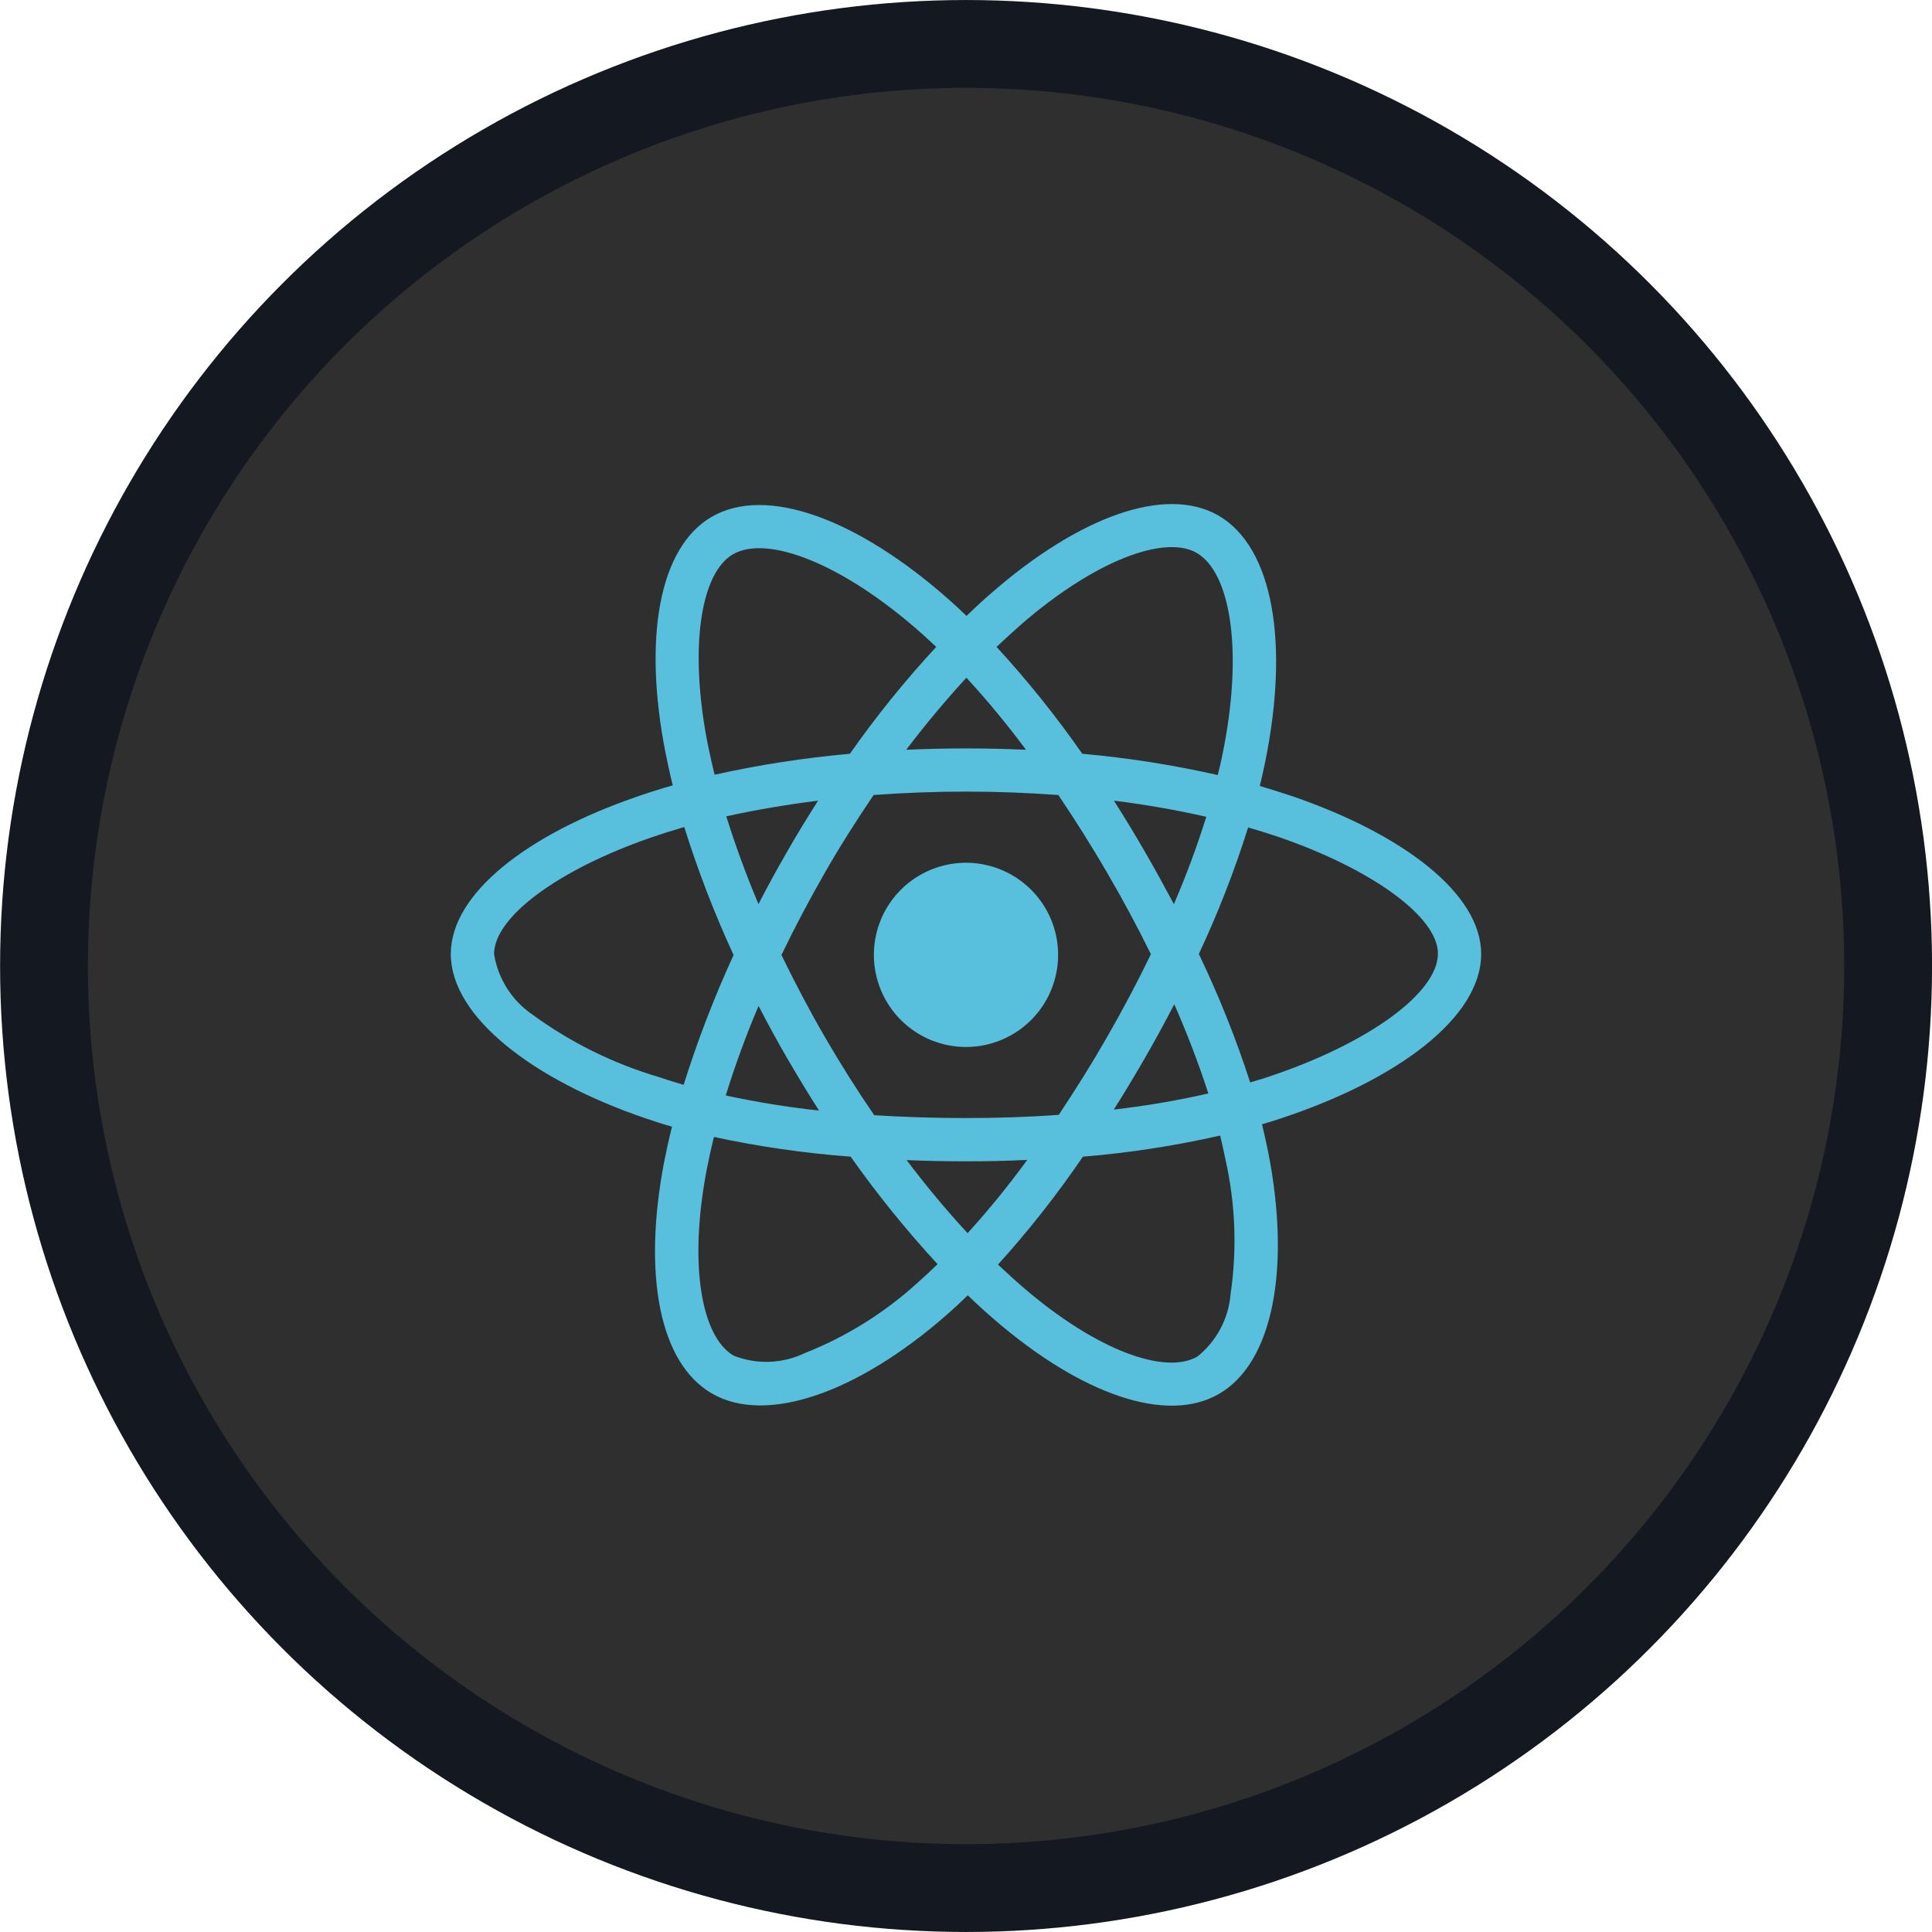
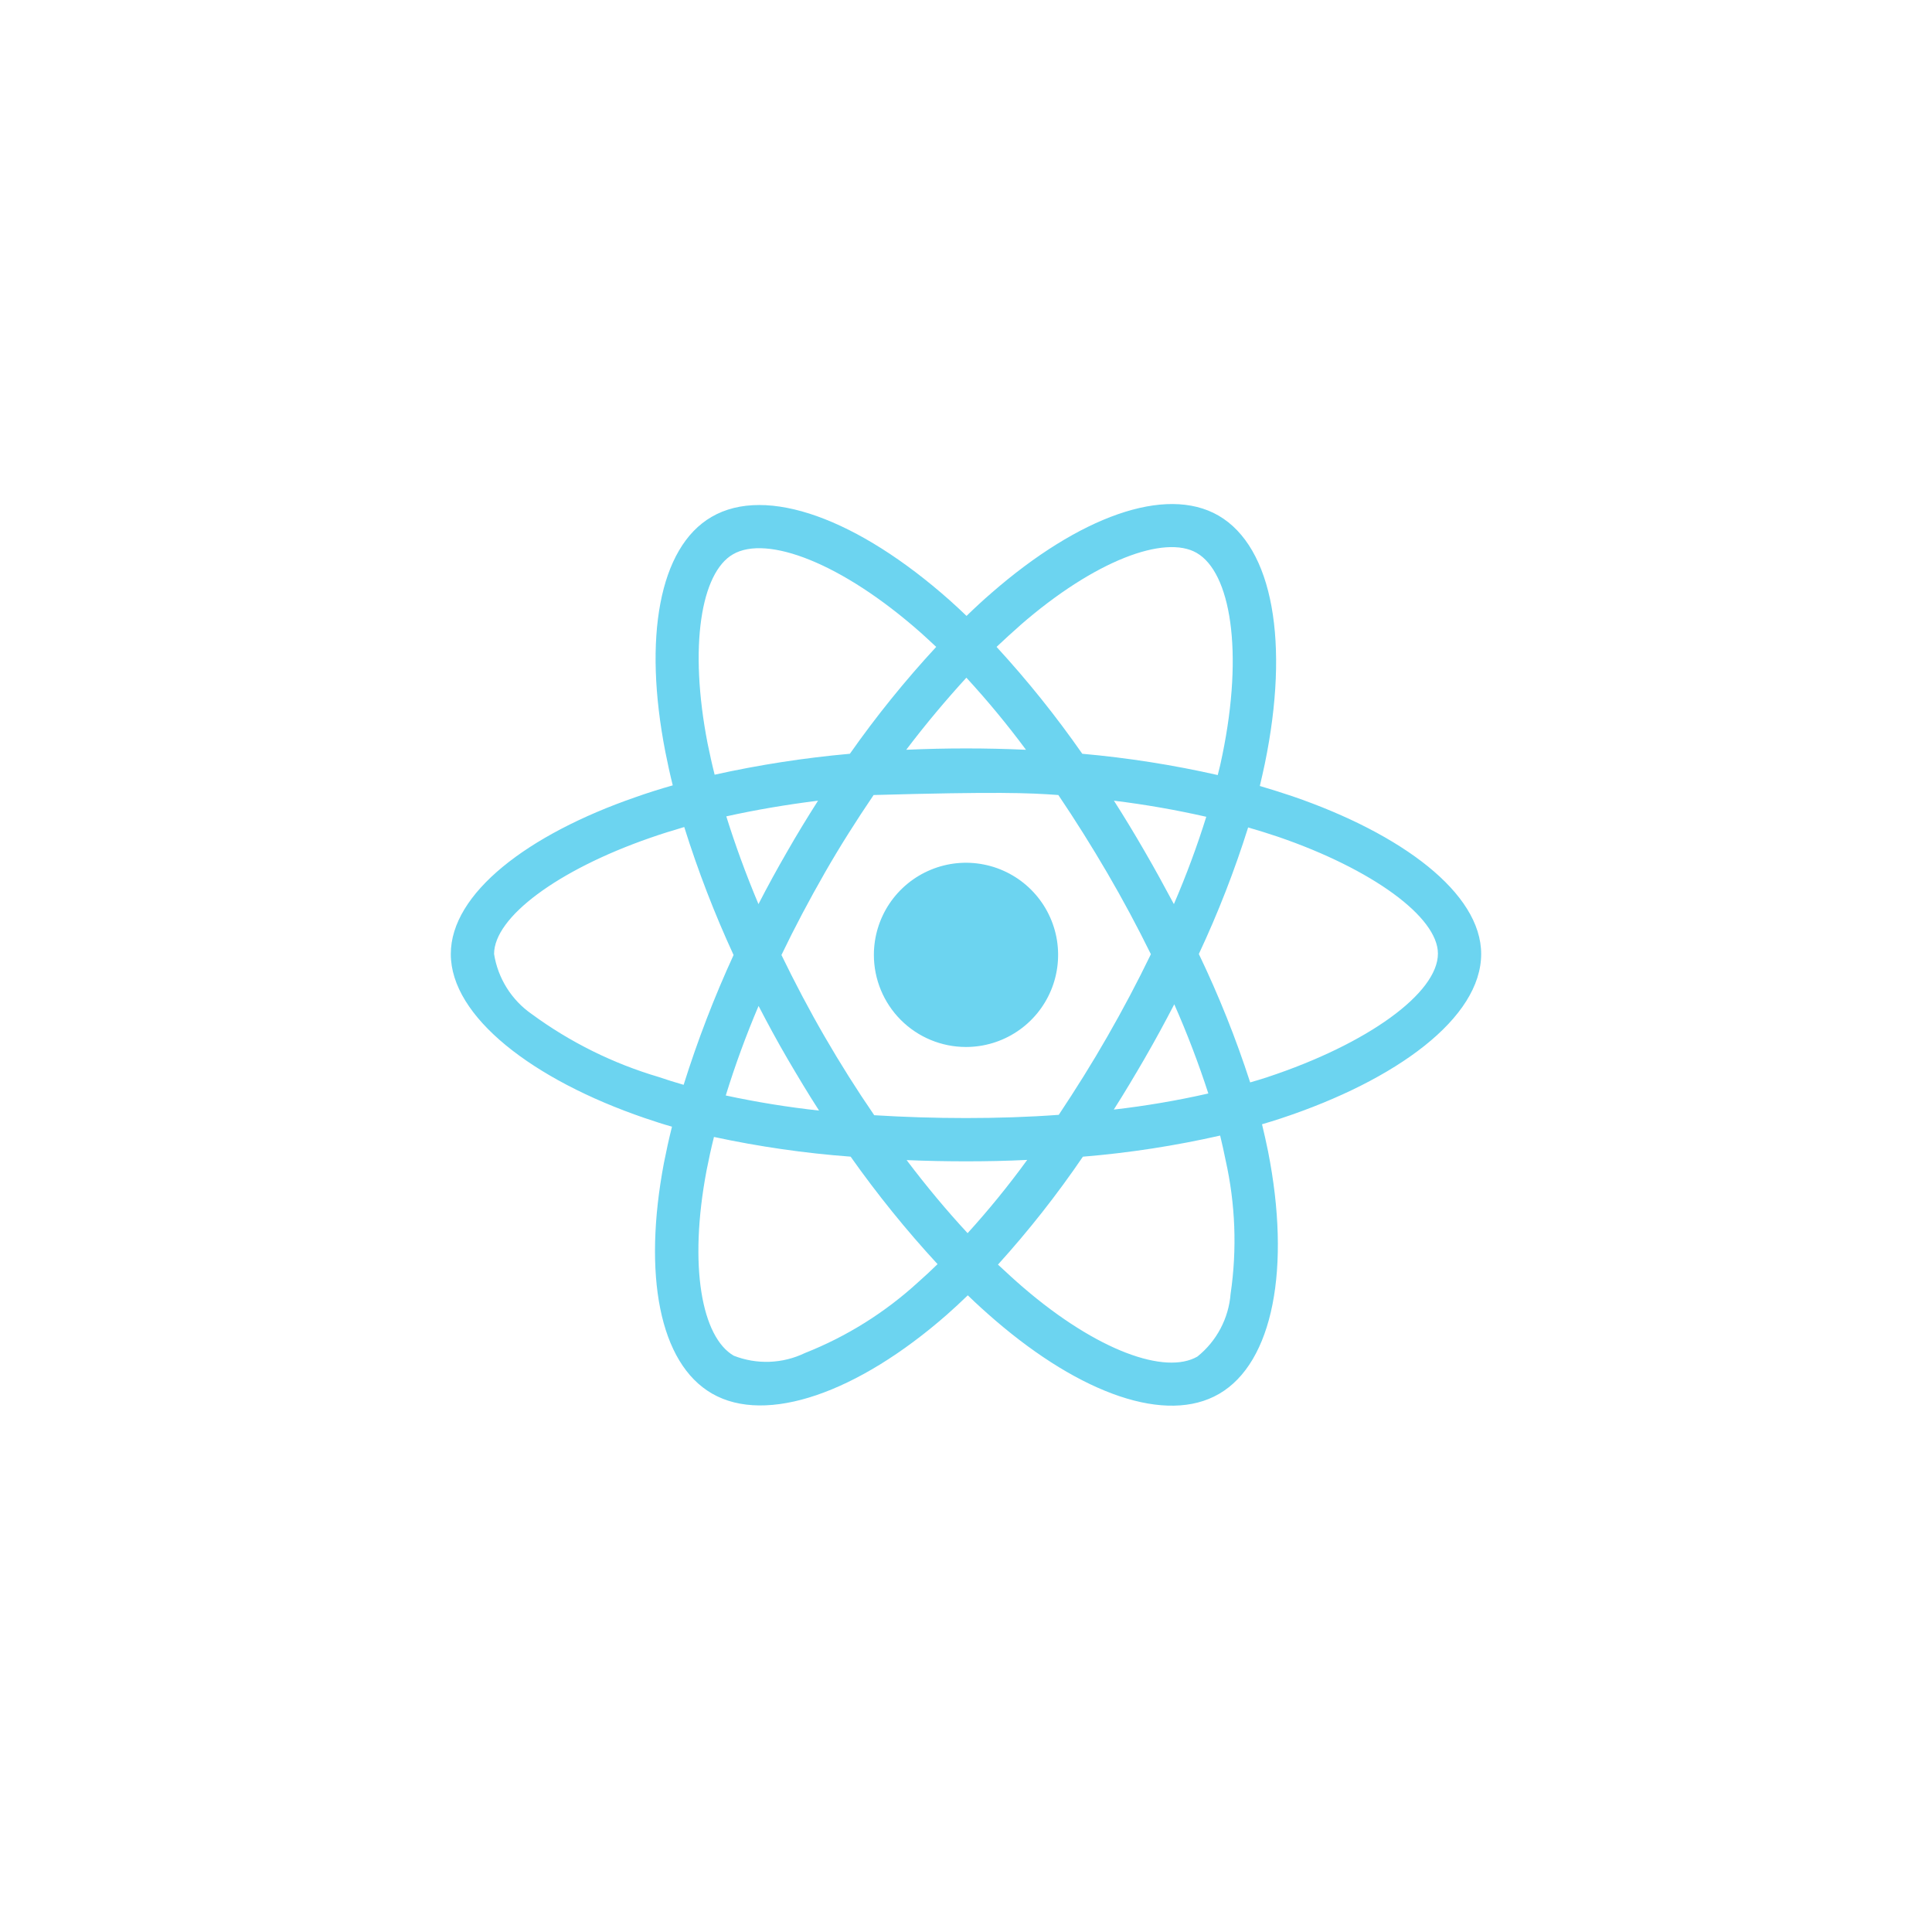
<svg xmlns="http://www.w3.org/2000/svg" width="60" height="60" viewBox="0 0 60 60" fill="none">
-   <circle cx="30.002" cy="30" r="28.636" fill="#2F2F2F" stroke="#141820" stroke-width="2.727" />
  <g opacity="0.9">
-     <path d="M40.137 24.728C39.8 24.615 39.462 24.509 39.125 24.409C39.181 24.178 39.231 23.946 39.281 23.715C40.05 19.989 39.545 16.996 37.837 16.009C36.193 15.065 33.512 16.047 30.798 18.409C30.53 18.64 30.267 18.884 30.017 19.128C29.848 18.965 29.673 18.803 29.498 18.646C26.654 16.122 23.805 15.059 22.098 16.053C20.463 17.003 19.975 19.822 20.662 23.346C20.731 23.696 20.806 24.04 20.893 24.39C20.493 24.503 20.1 24.628 19.731 24.759C16.394 25.915 14 27.74 14 29.628C14 31.578 16.55 33.534 20.019 34.721C20.3 34.815 20.581 34.91 20.869 34.99C20.775 35.367 20.694 35.734 20.619 36.115C19.963 39.583 20.474 42.334 22.112 43.278C23.8 44.252 26.637 43.253 29.4 40.834C29.619 40.64 29.837 40.44 30.056 40.227C30.331 40.496 30.618 40.753 30.906 41.002C33.581 43.302 36.225 44.234 37.856 43.29C39.544 42.315 40.093 39.359 39.381 35.759C39.325 35.483 39.262 35.201 39.193 34.915C39.392 34.858 39.586 34.796 39.78 34.733C43.387 33.54 45.999 31.609 45.999 29.627C46 27.734 43.538 25.896 40.137 24.728ZM31.681 19.42C34.006 17.395 36.175 16.602 37.162 17.17C38.218 17.777 38.625 20.227 37.962 23.445C37.919 23.658 37.874 23.864 37.818 24.07C36.432 23.756 35.026 23.535 33.611 23.409C32.799 22.244 31.91 21.135 30.949 20.09C31.194 19.86 31.431 19.64 31.681 19.422L31.681 19.42ZM24.45 32.871C24.769 33.415 25.093 33.959 25.437 34.49C24.464 34.384 23.496 34.227 22.539 34.021C22.831 33.078 23.171 32.149 23.558 31.24C23.844 31.792 24.137 32.334 24.45 32.871ZM22.556 25.353C23.456 25.153 24.413 24.99 25.405 24.866C25.074 25.385 24.749 25.916 24.443 26.453C24.136 26.984 23.837 27.528 23.555 28.078C23.163 27.146 22.831 26.234 22.556 25.353ZM24.268 29.659C24.683 28.796 25.131 27.952 25.606 27.121C26.081 26.29 26.593 25.484 27.131 24.69C28.068 24.621 29.024 24.584 29.999 24.584C30.974 24.584 31.937 24.622 32.868 24.69C33.399 25.477 33.905 26.284 34.387 27.109C34.868 27.934 35.32 28.776 35.742 29.634C35.325 30.495 34.876 31.345 34.394 32.184C33.919 33.015 33.413 33.821 32.881 34.622C31.95 34.691 30.981 34.722 30 34.722C29.019 34.722 28.069 34.691 27.15 34.634C26.606 33.841 26.094 33.028 25.613 32.197C25.131 31.365 24.687 30.521 24.269 29.659L24.268 29.659ZM35.556 32.858C35.875 32.308 36.175 31.752 36.468 31.189C36.868 32.094 37.221 33.019 37.526 33.959C36.557 34.179 35.577 34.346 34.59 34.459C34.925 33.934 35.244 33.396 35.556 32.859L35.556 32.858ZM36.456 28.078C36.162 27.528 35.862 26.978 35.549 26.44C35.243 25.909 34.925 25.384 34.594 24.866C35.558 24.984 36.515 25.151 37.462 25.366C37.175 26.287 36.838 27.192 36.456 28.078ZM30.012 21.046C30.668 21.759 31.286 22.507 31.863 23.285C30.625 23.229 29.381 23.229 28.144 23.285C28.755 22.478 29.388 21.728 30.012 21.046ZM22.762 17.215C23.812 16.603 26.144 17.479 28.6 19.653C28.756 19.79 28.912 19.941 29.075 20.09C28.108 21.135 27.212 22.244 26.394 23.409C24.981 23.535 23.578 23.752 22.194 24.059C22.112 23.74 22.043 23.415 21.975 23.09C21.387 20.065 21.775 17.784 22.762 17.215ZM21.231 33.69C20.968 33.615 20.712 33.534 20.456 33.447C19.041 33.029 17.708 32.369 16.518 31.496C16.206 31.28 15.942 31.004 15.74 30.683C15.538 30.361 15.403 30.003 15.344 29.628C15.344 28.484 17.319 27.022 20.169 26.028C20.525 25.903 20.887 25.79 21.25 25.684C21.675 27.041 22.187 28.368 22.782 29.659C22.18 30.969 21.663 32.315 21.231 33.69ZM28.519 39.815C27.488 40.76 26.294 41.508 24.994 42.021C24.651 42.186 24.279 42.278 23.899 42.292C23.52 42.306 23.141 42.241 22.788 42.103C21.794 41.528 21.381 39.32 21.942 36.353C22.011 36.003 22.086 35.653 22.173 35.309C23.572 35.61 24.99 35.815 26.417 35.921C27.244 37.091 28.145 38.206 29.117 39.259C28.919 39.453 28.718 39.64 28.519 39.815ZM30.05 38.297C29.412 37.609 28.775 36.847 28.156 36.028C28.756 36.053 29.375 36.066 30.001 36.066C30.644 36.066 31.276 36.053 31.901 36.022C31.326 36.813 30.708 37.572 30.05 38.297ZM38.218 40.171C38.19 40.551 38.083 40.92 37.906 41.257C37.728 41.594 37.484 41.891 37.187 42.129C36.193 42.704 34.074 41.954 31.787 39.991C31.523 39.765 31.262 39.523 30.993 39.273C31.948 38.218 32.829 37.099 33.63 35.922C35.065 35.804 36.489 35.584 37.893 35.266C37.955 35.523 38.012 35.779 38.062 36.029C38.367 37.389 38.42 38.793 38.219 40.171H38.218ZM39.356 33.453C39.181 33.509 39.006 33.565 38.825 33.615C38.384 32.251 37.851 30.919 37.231 29.627C37.828 28.353 38.34 27.04 38.762 25.697C39.087 25.79 39.4 25.89 39.7 25.99C42.613 26.99 44.656 28.477 44.656 29.615C44.656 30.84 42.475 32.422 39.356 33.453H39.356ZM30 32.515C30.566 32.515 31.119 32.347 31.589 32.033C32.06 31.719 32.426 31.272 32.643 30.749C32.859 30.227 32.916 29.651 32.806 29.096C32.695 28.541 32.423 28.032 32.023 27.632C31.623 27.232 31.113 26.959 30.558 26.849C30.003 26.738 29.428 26.795 28.905 27.012C28.383 27.228 27.936 27.595 27.621 28.065C27.307 28.536 27.139 29.089 27.139 29.654C27.139 30.413 27.441 31.141 27.977 31.677C28.514 32.214 29.241 32.515 30 32.515Z" fill="#5CCFEE" />
+     <path d="M40.137 24.728C39.8 24.615 39.462 24.509 39.125 24.409C39.181 24.178 39.231 23.946 39.281 23.715C40.05 19.989 39.545 16.996 37.837 16.009C36.193 15.065 33.512 16.047 30.798 18.409C30.53 18.64 30.267 18.884 30.017 19.128C29.848 18.965 29.673 18.803 29.498 18.646C26.654 16.122 23.805 15.059 22.098 16.053C20.463 17.003 19.975 19.822 20.662 23.346C20.731 23.696 20.806 24.04 20.893 24.39C20.493 24.503 20.1 24.628 19.731 24.759C16.394 25.915 14 27.74 14 29.628C14 31.578 16.55 33.534 20.019 34.721C20.3 34.815 20.581 34.91 20.869 34.99C20.775 35.367 20.694 35.734 20.619 36.115C19.963 39.583 20.474 42.334 22.112 43.278C23.8 44.252 26.637 43.253 29.4 40.834C29.619 40.64 29.837 40.44 30.056 40.227C30.331 40.496 30.618 40.753 30.906 41.002C33.581 43.302 36.225 44.234 37.856 43.29C39.544 42.315 40.093 39.359 39.381 35.759C39.325 35.483 39.262 35.201 39.193 34.915C39.392 34.858 39.586 34.796 39.78 34.733C43.387 33.54 45.999 31.609 45.999 29.627C46 27.734 43.538 25.896 40.137 24.728ZM31.681 19.42C34.006 17.395 36.175 16.602 37.162 17.17C38.218 17.777 38.625 20.227 37.962 23.445C37.919 23.658 37.874 23.864 37.818 24.07C36.432 23.756 35.026 23.535 33.611 23.409C32.799 22.244 31.91 21.135 30.949 20.09C31.194 19.86 31.431 19.64 31.681 19.422L31.681 19.42ZM24.45 32.871C24.769 33.415 25.093 33.959 25.437 34.49C24.464 34.384 23.496 34.227 22.539 34.021C22.831 33.078 23.171 32.149 23.558 31.24C23.844 31.792 24.137 32.334 24.45 32.871ZM22.556 25.353C23.456 25.153 24.413 24.99 25.405 24.866C25.074 25.385 24.749 25.916 24.443 26.453C24.136 26.984 23.837 27.528 23.555 28.078C23.163 27.146 22.831 26.234 22.556 25.353ZM24.268 29.659C24.683 28.796 25.131 27.952 25.606 27.121C26.081 26.29 26.593 25.484 27.131 24.69C30.974 24.584 31.937 24.622 32.868 24.69C33.399 25.477 33.905 26.284 34.387 27.109C34.868 27.934 35.32 28.776 35.742 29.634C35.325 30.495 34.876 31.345 34.394 32.184C33.919 33.015 33.413 33.821 32.881 34.622C31.95 34.691 30.981 34.722 30 34.722C29.019 34.722 28.069 34.691 27.15 34.634C26.606 33.841 26.094 33.028 25.613 32.197C25.131 31.365 24.687 30.521 24.269 29.659L24.268 29.659ZM35.556 32.858C35.875 32.308 36.175 31.752 36.468 31.189C36.868 32.094 37.221 33.019 37.526 33.959C36.557 34.179 35.577 34.346 34.59 34.459C34.925 33.934 35.244 33.396 35.556 32.859L35.556 32.858ZM36.456 28.078C36.162 27.528 35.862 26.978 35.549 26.44C35.243 25.909 34.925 25.384 34.594 24.866C35.558 24.984 36.515 25.151 37.462 25.366C37.175 26.287 36.838 27.192 36.456 28.078ZM30.012 21.046C30.668 21.759 31.286 22.507 31.863 23.285C30.625 23.229 29.381 23.229 28.144 23.285C28.755 22.478 29.388 21.728 30.012 21.046ZM22.762 17.215C23.812 16.603 26.144 17.479 28.6 19.653C28.756 19.79 28.912 19.941 29.075 20.09C28.108 21.135 27.212 22.244 26.394 23.409C24.981 23.535 23.578 23.752 22.194 24.059C22.112 23.74 22.043 23.415 21.975 23.09C21.387 20.065 21.775 17.784 22.762 17.215ZM21.231 33.69C20.968 33.615 20.712 33.534 20.456 33.447C19.041 33.029 17.708 32.369 16.518 31.496C16.206 31.28 15.942 31.004 15.74 30.683C15.538 30.361 15.403 30.003 15.344 29.628C15.344 28.484 17.319 27.022 20.169 26.028C20.525 25.903 20.887 25.79 21.25 25.684C21.675 27.041 22.187 28.368 22.782 29.659C22.18 30.969 21.663 32.315 21.231 33.69ZM28.519 39.815C27.488 40.76 26.294 41.508 24.994 42.021C24.651 42.186 24.279 42.278 23.899 42.292C23.52 42.306 23.141 42.241 22.788 42.103C21.794 41.528 21.381 39.32 21.942 36.353C22.011 36.003 22.086 35.653 22.173 35.309C23.572 35.61 24.99 35.815 26.417 35.921C27.244 37.091 28.145 38.206 29.117 39.259C28.919 39.453 28.718 39.64 28.519 39.815ZM30.05 38.297C29.412 37.609 28.775 36.847 28.156 36.028C28.756 36.053 29.375 36.066 30.001 36.066C30.644 36.066 31.276 36.053 31.901 36.022C31.326 36.813 30.708 37.572 30.05 38.297ZM38.218 40.171C38.19 40.551 38.083 40.92 37.906 41.257C37.728 41.594 37.484 41.891 37.187 42.129C36.193 42.704 34.074 41.954 31.787 39.991C31.523 39.765 31.262 39.523 30.993 39.273C31.948 38.218 32.829 37.099 33.63 35.922C35.065 35.804 36.489 35.584 37.893 35.266C37.955 35.523 38.012 35.779 38.062 36.029C38.367 37.389 38.42 38.793 38.219 40.171H38.218ZM39.356 33.453C39.181 33.509 39.006 33.565 38.825 33.615C38.384 32.251 37.851 30.919 37.231 29.627C37.828 28.353 38.34 27.04 38.762 25.697C39.087 25.79 39.4 25.89 39.7 25.99C42.613 26.99 44.656 28.477 44.656 29.615C44.656 30.84 42.475 32.422 39.356 33.453H39.356ZM30 32.515C30.566 32.515 31.119 32.347 31.589 32.033C32.06 31.719 32.426 31.272 32.643 30.749C32.859 30.227 32.916 29.651 32.806 29.096C32.695 28.541 32.423 28.032 32.023 27.632C31.623 27.232 31.113 26.959 30.558 26.849C30.003 26.738 29.428 26.795 28.905 27.012C28.383 27.228 27.936 27.595 27.621 28.065C27.307 28.536 27.139 29.089 27.139 29.654C27.139 30.413 27.441 31.141 27.977 31.677C28.514 32.214 29.241 32.515 30 32.515Z" fill="#5CCFEE" />
  </g>
</svg>